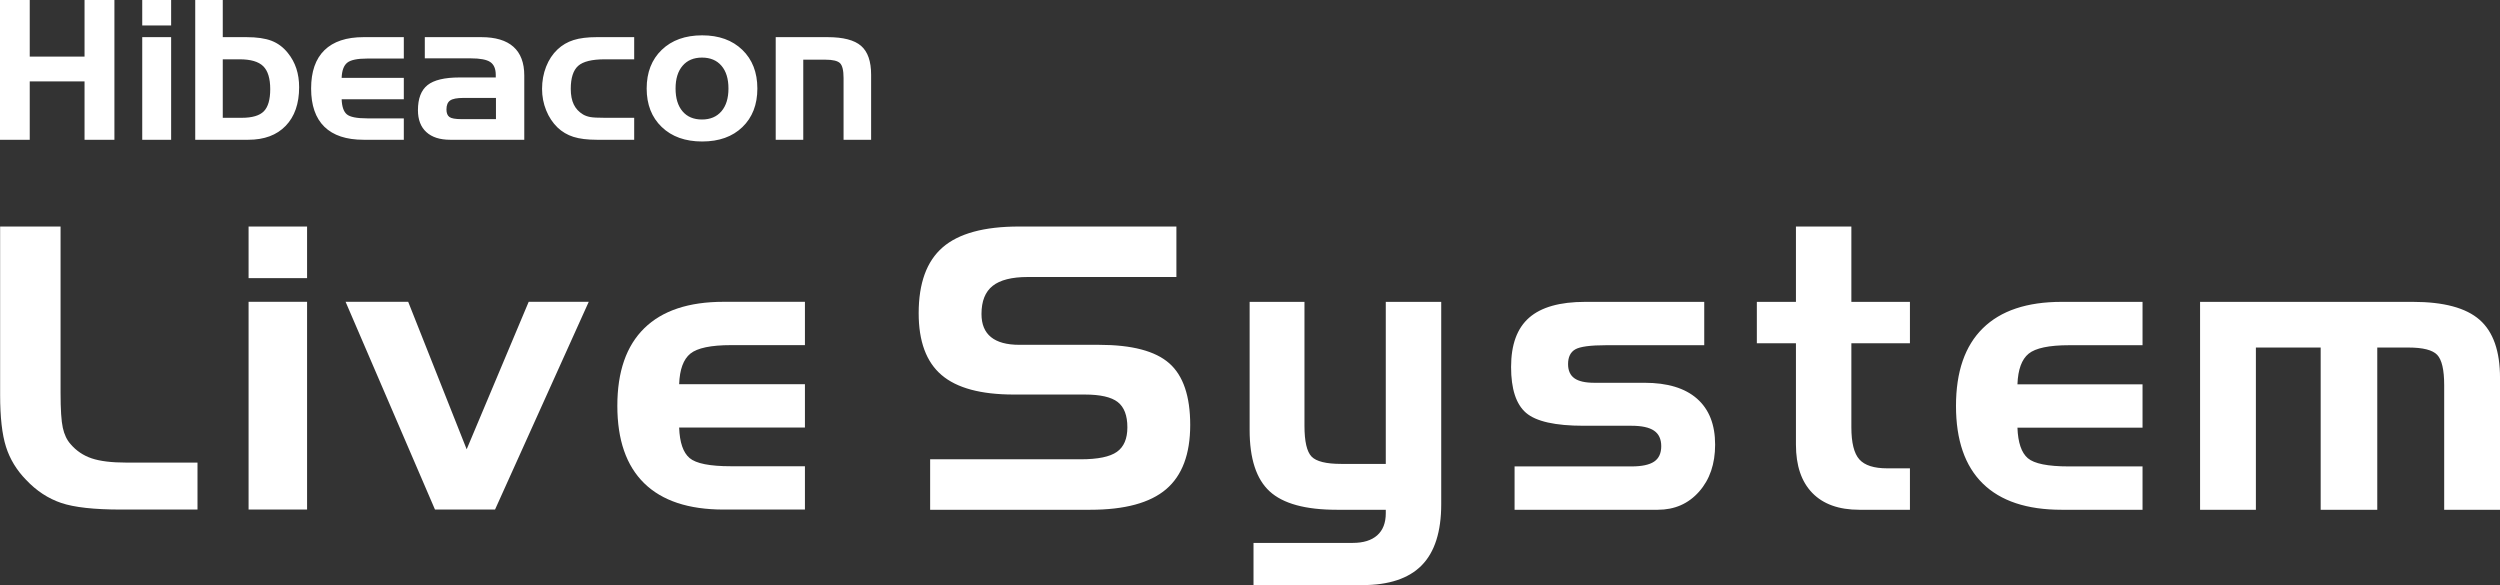
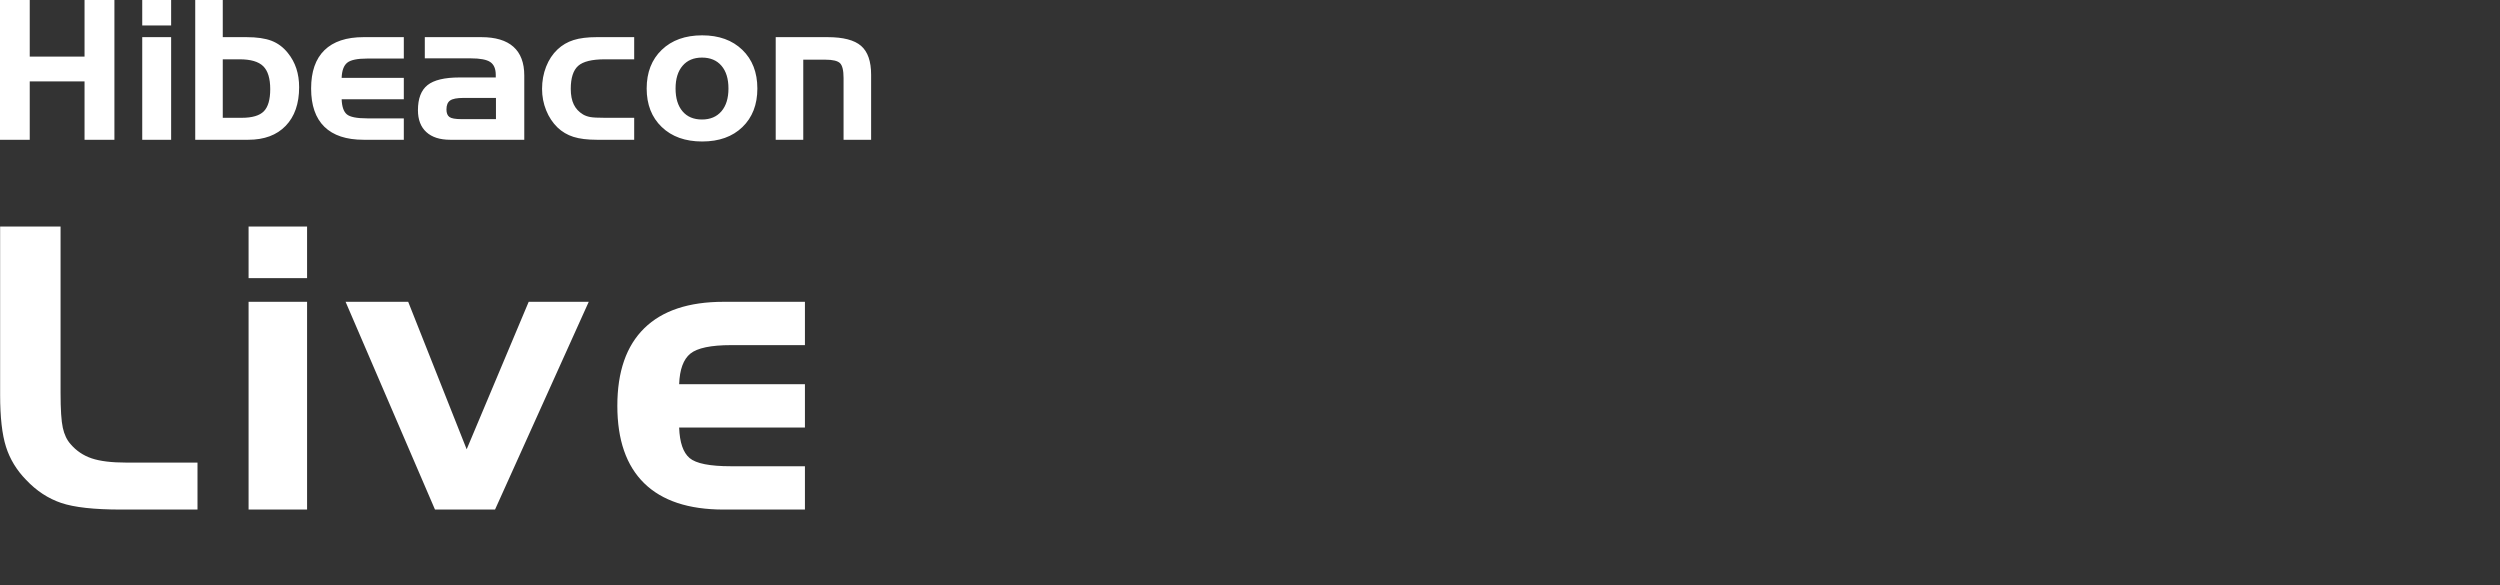
<svg xmlns="http://www.w3.org/2000/svg" width="141px" height="33px">
  <rect width="100%" height="100%" fill="#333333" stroke="none" />
  <path fill-rule="evenodd" fill="rgb(255, 255, 255)" d="M47.577,7.883 L47.577,4.401 C47.577,3.969 47.509,3.688 47.373,3.559 C47.236,3.430 46.963,3.366 46.552,3.366 L45.304,3.366 L45.304,7.883 L43.750,7.883 L43.750,2.095 L46.672,2.095 C47.555,2.095 48.186,2.258 48.564,2.586 C48.942,2.913 49.131,3.455 49.131,4.214 L49.131,7.883 L47.577,7.883 ZM39.602,7.980 C38.649,7.980 37.890,7.708 37.323,7.164 C36.756,6.621 36.472,5.896 36.472,4.992 C36.472,4.083 36.756,3.356 37.323,2.811 C37.890,2.266 38.649,1.993 39.602,1.993 C40.547,1.993 41.302,2.266 41.867,2.811 C42.432,3.356 42.715,4.083 42.715,4.992 C42.715,5.900 42.434,6.625 41.872,7.167 C41.311,7.709 40.554,7.980 39.602,7.980 ZM40.689,3.707 C40.426,3.401 40.060,3.248 39.591,3.248 C39.126,3.248 38.761,3.402 38.498,3.709 C38.234,4.017 38.102,4.444 38.102,4.992 C38.102,5.542 38.233,5.971 38.495,6.279 C38.757,6.587 39.122,6.740 39.591,6.740 C40.056,6.740 40.421,6.587 40.687,6.279 C40.952,5.971 41.085,5.542 41.085,4.992 C41.085,4.441 40.953,4.013 40.689,3.707 ZM32.341,7.719 C31.998,7.610 31.699,7.434 31.445,7.191 C31.172,6.926 30.958,6.604 30.804,6.223 C30.649,5.842 30.572,5.439 30.572,5.013 C30.572,4.566 30.649,4.148 30.801,3.760 C30.954,3.372 31.168,3.048 31.445,2.787 C31.703,2.544 32.005,2.367 32.352,2.258 C32.699,2.149 33.135,2.095 33.658,2.095 L35.768,2.095 L35.768,3.345 L34.116,3.345 C33.385,3.345 32.882,3.469 32.606,3.717 C32.330,3.966 32.191,4.398 32.191,5.013 C32.191,5.367 32.248,5.660 32.361,5.893 C32.473,6.125 32.647,6.313 32.884,6.456 C33.000,6.524 33.135,6.572 33.290,6.601 C33.444,6.630 33.720,6.644 34.116,6.644 L35.768,6.644 L35.768,7.883 L33.658,7.883 C33.124,7.883 32.685,7.828 32.341,7.719 ZM24.044,7.448 C23.729,7.159 23.572,6.748 23.572,6.215 C23.572,5.557 23.753,5.085 24.115,4.798 C24.476,4.512 25.077,4.369 25.916,4.369 L27.961,4.369 L27.961,4.224 C27.961,3.881 27.858,3.640 27.653,3.500 C27.447,3.361 27.081,3.291 26.554,3.291 L23.959,3.291 L23.959,2.095 L27.143,2.095 C27.946,2.095 28.551,2.276 28.958,2.639 C29.365,3.002 29.569,3.541 29.569,4.257 L29.569,7.883 L25.393,7.883 C24.808,7.883 24.358,7.738 24.044,7.448 ZM26.025,6.719 L27.972,6.719 L27.972,5.523 L26.140,5.523 C25.776,5.523 25.526,5.571 25.388,5.667 C25.249,5.764 25.180,5.932 25.180,6.172 C25.180,6.376 25.236,6.518 25.347,6.598 C25.457,6.679 25.684,6.719 26.025,6.719 ZM18.296,7.151 C17.797,6.663 17.547,5.943 17.547,4.992 C17.547,4.040 17.797,3.320 18.299,2.830 C18.801,2.340 19.536,2.095 20.507,2.095 L22.775,2.095 L22.775,3.302 L20.719,3.302 C20.156,3.302 19.777,3.380 19.583,3.538 C19.388,3.695 19.284,3.979 19.269,4.391 L22.775,4.391 L22.775,5.598 L19.269,5.598 C19.284,6.013 19.381,6.296 19.561,6.448 C19.741,6.600 20.123,6.676 20.709,6.676 L22.775,6.676 L22.775,7.883 L20.507,7.883 C19.533,7.883 18.796,7.639 18.296,7.151 ZM14.003,7.883 L11.011,7.883 L11.011,-0.003 L12.564,-0.003 L12.564,2.095 L13.900,2.095 C14.489,2.095 14.961,2.164 15.317,2.301 C15.673,2.439 15.979,2.667 16.233,2.985 C16.448,3.250 16.607,3.542 16.713,3.862 C16.818,4.182 16.871,4.534 16.871,4.916 C16.871,5.846 16.618,6.573 16.113,7.097 C15.608,7.621 14.905,7.883 14.003,7.883 ZM14.846,3.734 C14.582,3.474 14.138,3.345 13.513,3.345 L12.564,3.345 L12.564,6.644 L13.633,6.644 C14.225,6.644 14.641,6.521 14.881,6.276 C15.121,6.031 15.241,5.616 15.241,5.029 C15.241,4.425 15.109,3.993 14.846,3.734 ZM8.022,2.095 L9.652,2.095 L9.652,7.883 L8.022,7.883 L8.022,2.095 ZM8.022,-0.003 L9.652,-0.003 L9.652,1.435 L8.022,1.435 L8.022,-0.003 ZM4.768,4.589 L1.677,4.589 L1.677,7.883 L-0.007,7.883 L-0.007,-0.003 L1.677,-0.003 L1.677,3.194 L4.768,3.194 L4.768,-0.003 L6.453,-0.003 L6.453,7.883 L4.768,7.883 L4.768,4.589 Z" />
  <path fill-rule="evenodd" fill="rgb(255, 255, 255)" d="M41.217,26.296 L45.398,26.296 L45.398,28.739 L40.809,28.739 C38.837,28.739 37.346,28.245 36.335,27.257 C35.323,26.269 34.818,24.812 34.818,22.886 C34.818,20.960 35.325,19.502 36.340,18.510 C37.355,17.518 38.845,17.022 40.809,17.022 L45.398,17.022 L45.398,19.465 L41.239,19.465 C40.099,19.465 39.332,19.625 38.938,19.943 C38.545,20.262 38.333,20.837 38.304,21.670 L45.398,21.670 L45.398,24.113 L38.304,24.113 C38.333,24.953 38.530,25.527 38.894,25.835 C39.258,26.142 40.032,26.296 41.217,26.296 ZM24.533,28.739 L19.491,17.022 L23.022,17.022 L26.320,25.340 L29.818,17.022 L33.205,17.022 L27.920,28.739 L24.533,28.739 ZM14.020,17.022 L17.319,17.022 L17.319,28.739 L14.020,28.739 L14.020,17.022 ZM14.020,12.776 L17.319,12.776 L17.319,15.686 L14.020,15.686 L14.020,12.776 ZM3.449,28.365 C2.713,28.115 2.055,27.683 1.474,27.067 C0.937,26.517 0.558,25.894 0.338,25.199 C0.117,24.504 0.007,23.527 0.007,22.267 L0.007,12.776 L3.416,12.776 L3.416,22.158 C3.416,23.092 3.458,23.749 3.543,24.130 C3.627,24.510 3.772,24.816 3.979,25.047 C4.302,25.424 4.699,25.692 5.170,25.851 C5.641,26.010 6.292,26.090 7.123,26.090 L11.139,26.090 L11.139,28.739 L6.825,28.739 C5.310,28.739 4.184,28.615 3.449,28.365 Z" />
-   <path fill-rule="evenodd" fill="rgb(255, 255, 255)" d="M137.852,28.751 L137.852,21.720 C137.852,20.858 137.720,20.289 137.457,20.013 C137.194,19.738 136.653,19.601 135.833,19.601 L134.078,19.601 L134.078,28.751 L130.886,28.751 L130.886,19.601 L127.232,19.601 L127.232,28.751 L124.084,28.751 L124.084,17.025 L136.086,17.025 C137.826,17.025 139.081,17.362 139.849,18.036 C140.617,18.709 141.001,19.803 141.001,21.318 L141.001,28.751 L137.852,28.751 ZM111.826,27.268 C110.820,26.279 110.318,24.821 110.318,22.893 C110.318,20.966 110.822,19.506 111.832,18.514 C112.841,17.521 114.322,17.025 116.275,17.025 L120.839,17.025 L120.839,19.470 L116.703,19.470 C115.569,19.470 114.806,19.630 114.415,19.948 C114.024,20.267 113.814,20.843 113.784,21.676 L120.839,21.676 L120.839,24.121 L113.784,24.121 C113.814,24.962 114.009,25.536 114.371,25.844 C114.733,26.152 115.503,26.306 116.681,26.306 L120.839,26.306 L120.839,28.751 L116.275,28.751 C114.315,28.751 112.832,28.257 111.826,27.268 ZM102.212,27.800 C101.598,27.166 101.291,26.259 101.291,25.078 L101.291,19.361 L99.086,19.361 L99.086,17.025 L101.291,17.025 L101.291,12.776 L104.417,12.776 L104.417,17.025 L107.720,17.025 L107.720,19.361 L104.417,19.361 L104.417,24.100 C104.417,24.969 104.567,25.572 104.867,25.909 C105.167,26.246 105.690,26.414 106.436,26.414 L107.720,26.414 L107.720,28.751 L104.867,28.751 C103.712,28.751 102.827,28.434 102.212,27.800 ZM89.920,21.589 L92.751,21.589 C94.045,21.589 95.033,21.888 95.713,22.486 C96.393,23.084 96.733,23.948 96.733,25.078 C96.733,26.164 96.431,27.048 95.828,27.729 C95.225,28.411 94.447,28.751 93.497,28.751 L85.422,28.751 L85.422,26.306 L92.016,26.306 C92.601,26.306 93.027,26.215 93.294,26.034 C93.561,25.853 93.694,25.563 93.694,25.165 C93.694,24.766 93.559,24.475 93.288,24.290 C93.018,24.105 92.593,24.013 92.016,24.013 L89.317,24.013 C87.715,24.013 86.633,23.770 86.069,23.285 C85.506,22.799 85.225,21.937 85.225,20.698 C85.225,19.437 85.565,18.510 86.245,17.916 C86.925,17.322 87.978,17.025 89.405,17.025 L96.119,17.025 L96.119,19.470 L90.600,19.470 C89.701,19.470 89.116,19.548 88.845,19.704 C88.574,19.860 88.439,20.137 88.439,20.535 C88.439,20.897 88.558,21.164 88.796,21.334 C89.033,21.504 89.408,21.589 89.920,21.589 ZM76.831,33.000 L70.698,33.000 L70.698,30.620 L76.293,30.620 C76.893,30.620 77.354,30.477 77.676,30.191 C77.997,29.905 78.158,29.490 78.158,28.947 L78.158,28.751 L75.394,28.751 C73.624,28.751 72.362,28.405 71.609,27.713 C70.855,27.021 70.479,25.867 70.479,24.252 L70.479,17.025 L73.572,17.025 L73.572,24.013 C73.572,24.897 73.706,25.476 73.973,25.752 C74.240,26.027 74.797,26.164 75.646,26.164 L78.158,26.164 L78.158,17.025 L81.285,17.025 L81.285,28.436 C81.285,29.986 80.919,31.135 80.188,31.881 C79.456,32.627 78.337,33.000 76.831,33.000 ZM57.496,19.448 L61.983,19.448 C63.840,19.448 65.162,19.796 65.949,20.492 C66.735,21.187 67.128,22.346 67.128,23.969 C67.128,25.614 66.674,26.822 65.768,27.594 C64.861,28.365 63.434,28.751 61.489,28.751 L52.460,28.751 L52.460,25.904 L60.951,25.904 C61.917,25.904 62.597,25.764 62.992,25.485 C63.387,25.206 63.584,24.745 63.584,24.100 C63.584,23.433 63.403,22.959 63.041,22.676 C62.679,22.393 62.059,22.252 61.182,22.252 L57.177,22.252 C55.320,22.252 53.961,21.885 53.102,21.149 C52.242,20.414 51.813,19.253 51.813,17.666 C51.813,15.971 52.264,14.732 53.168,13.949 C54.071,13.167 55.506,12.776 57.474,12.776 L66.349,12.776 L66.349,15.623 L57.967,15.623 C57.068,15.623 56.408,15.790 55.987,16.123 C55.566,16.456 55.356,16.985 55.356,17.710 C55.356,18.289 55.535,18.724 55.894,19.014 C56.252,19.304 56.786,19.448 57.496,19.448 Z" />
</svg>